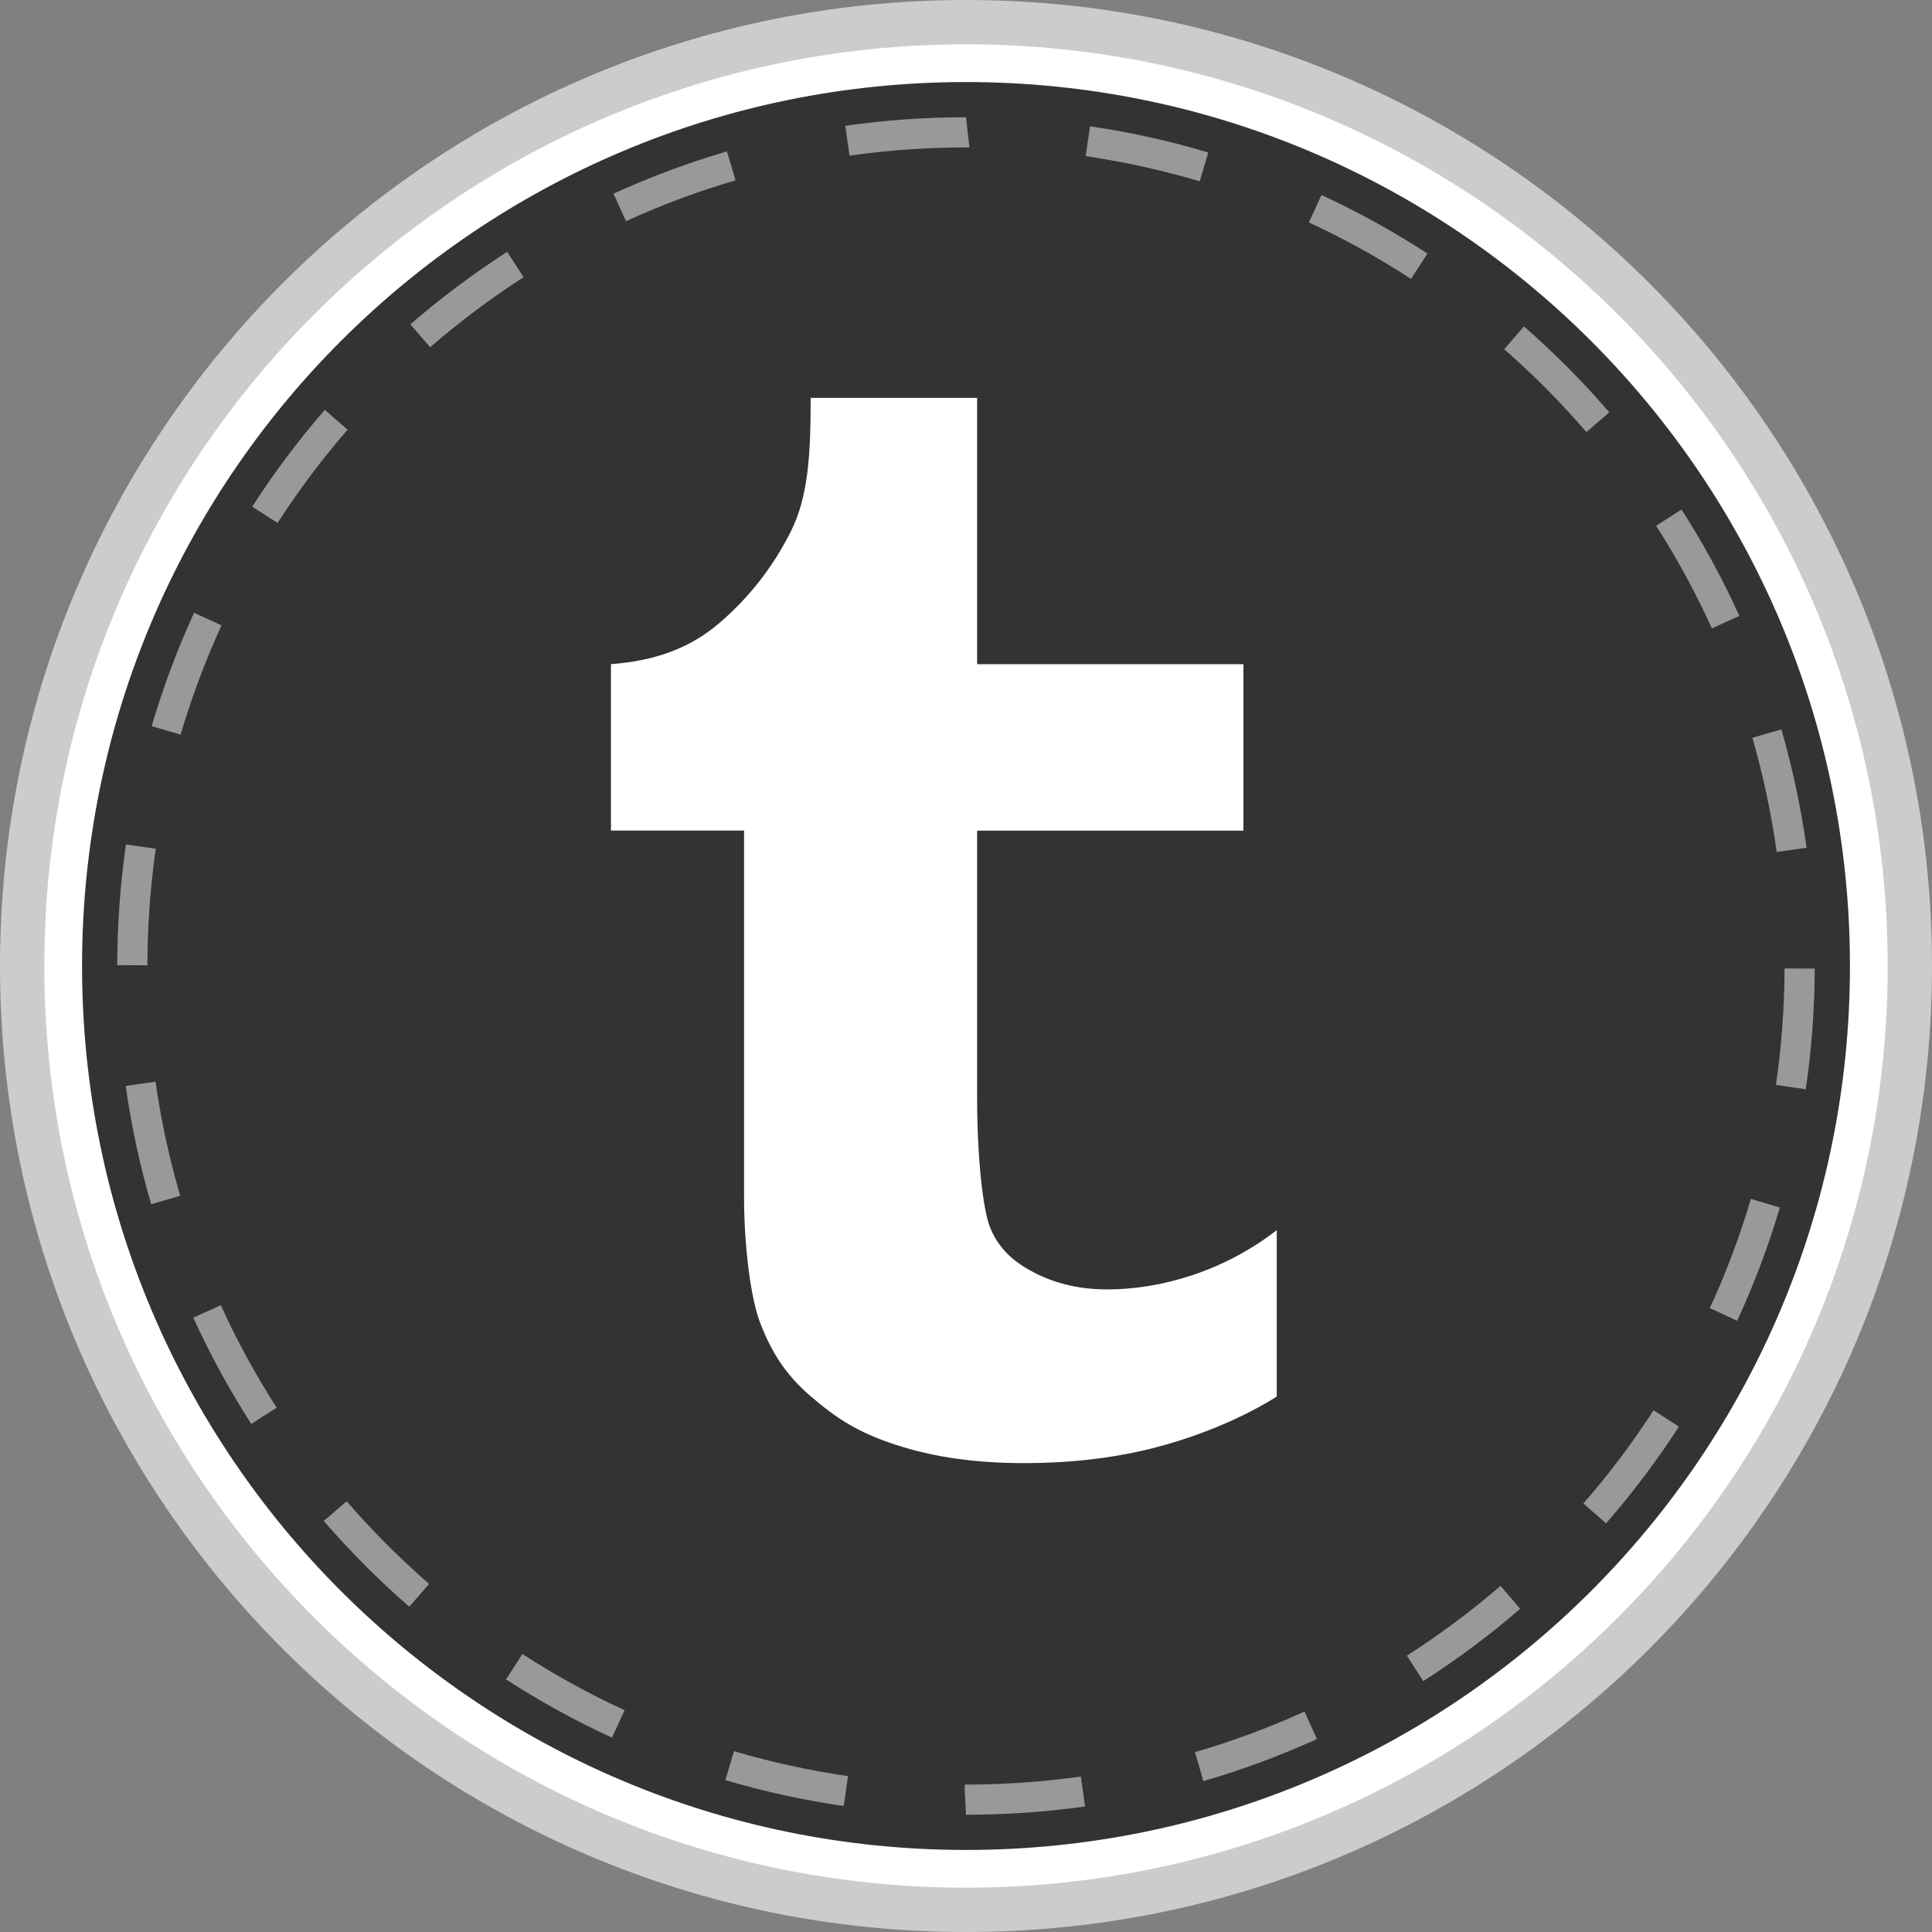
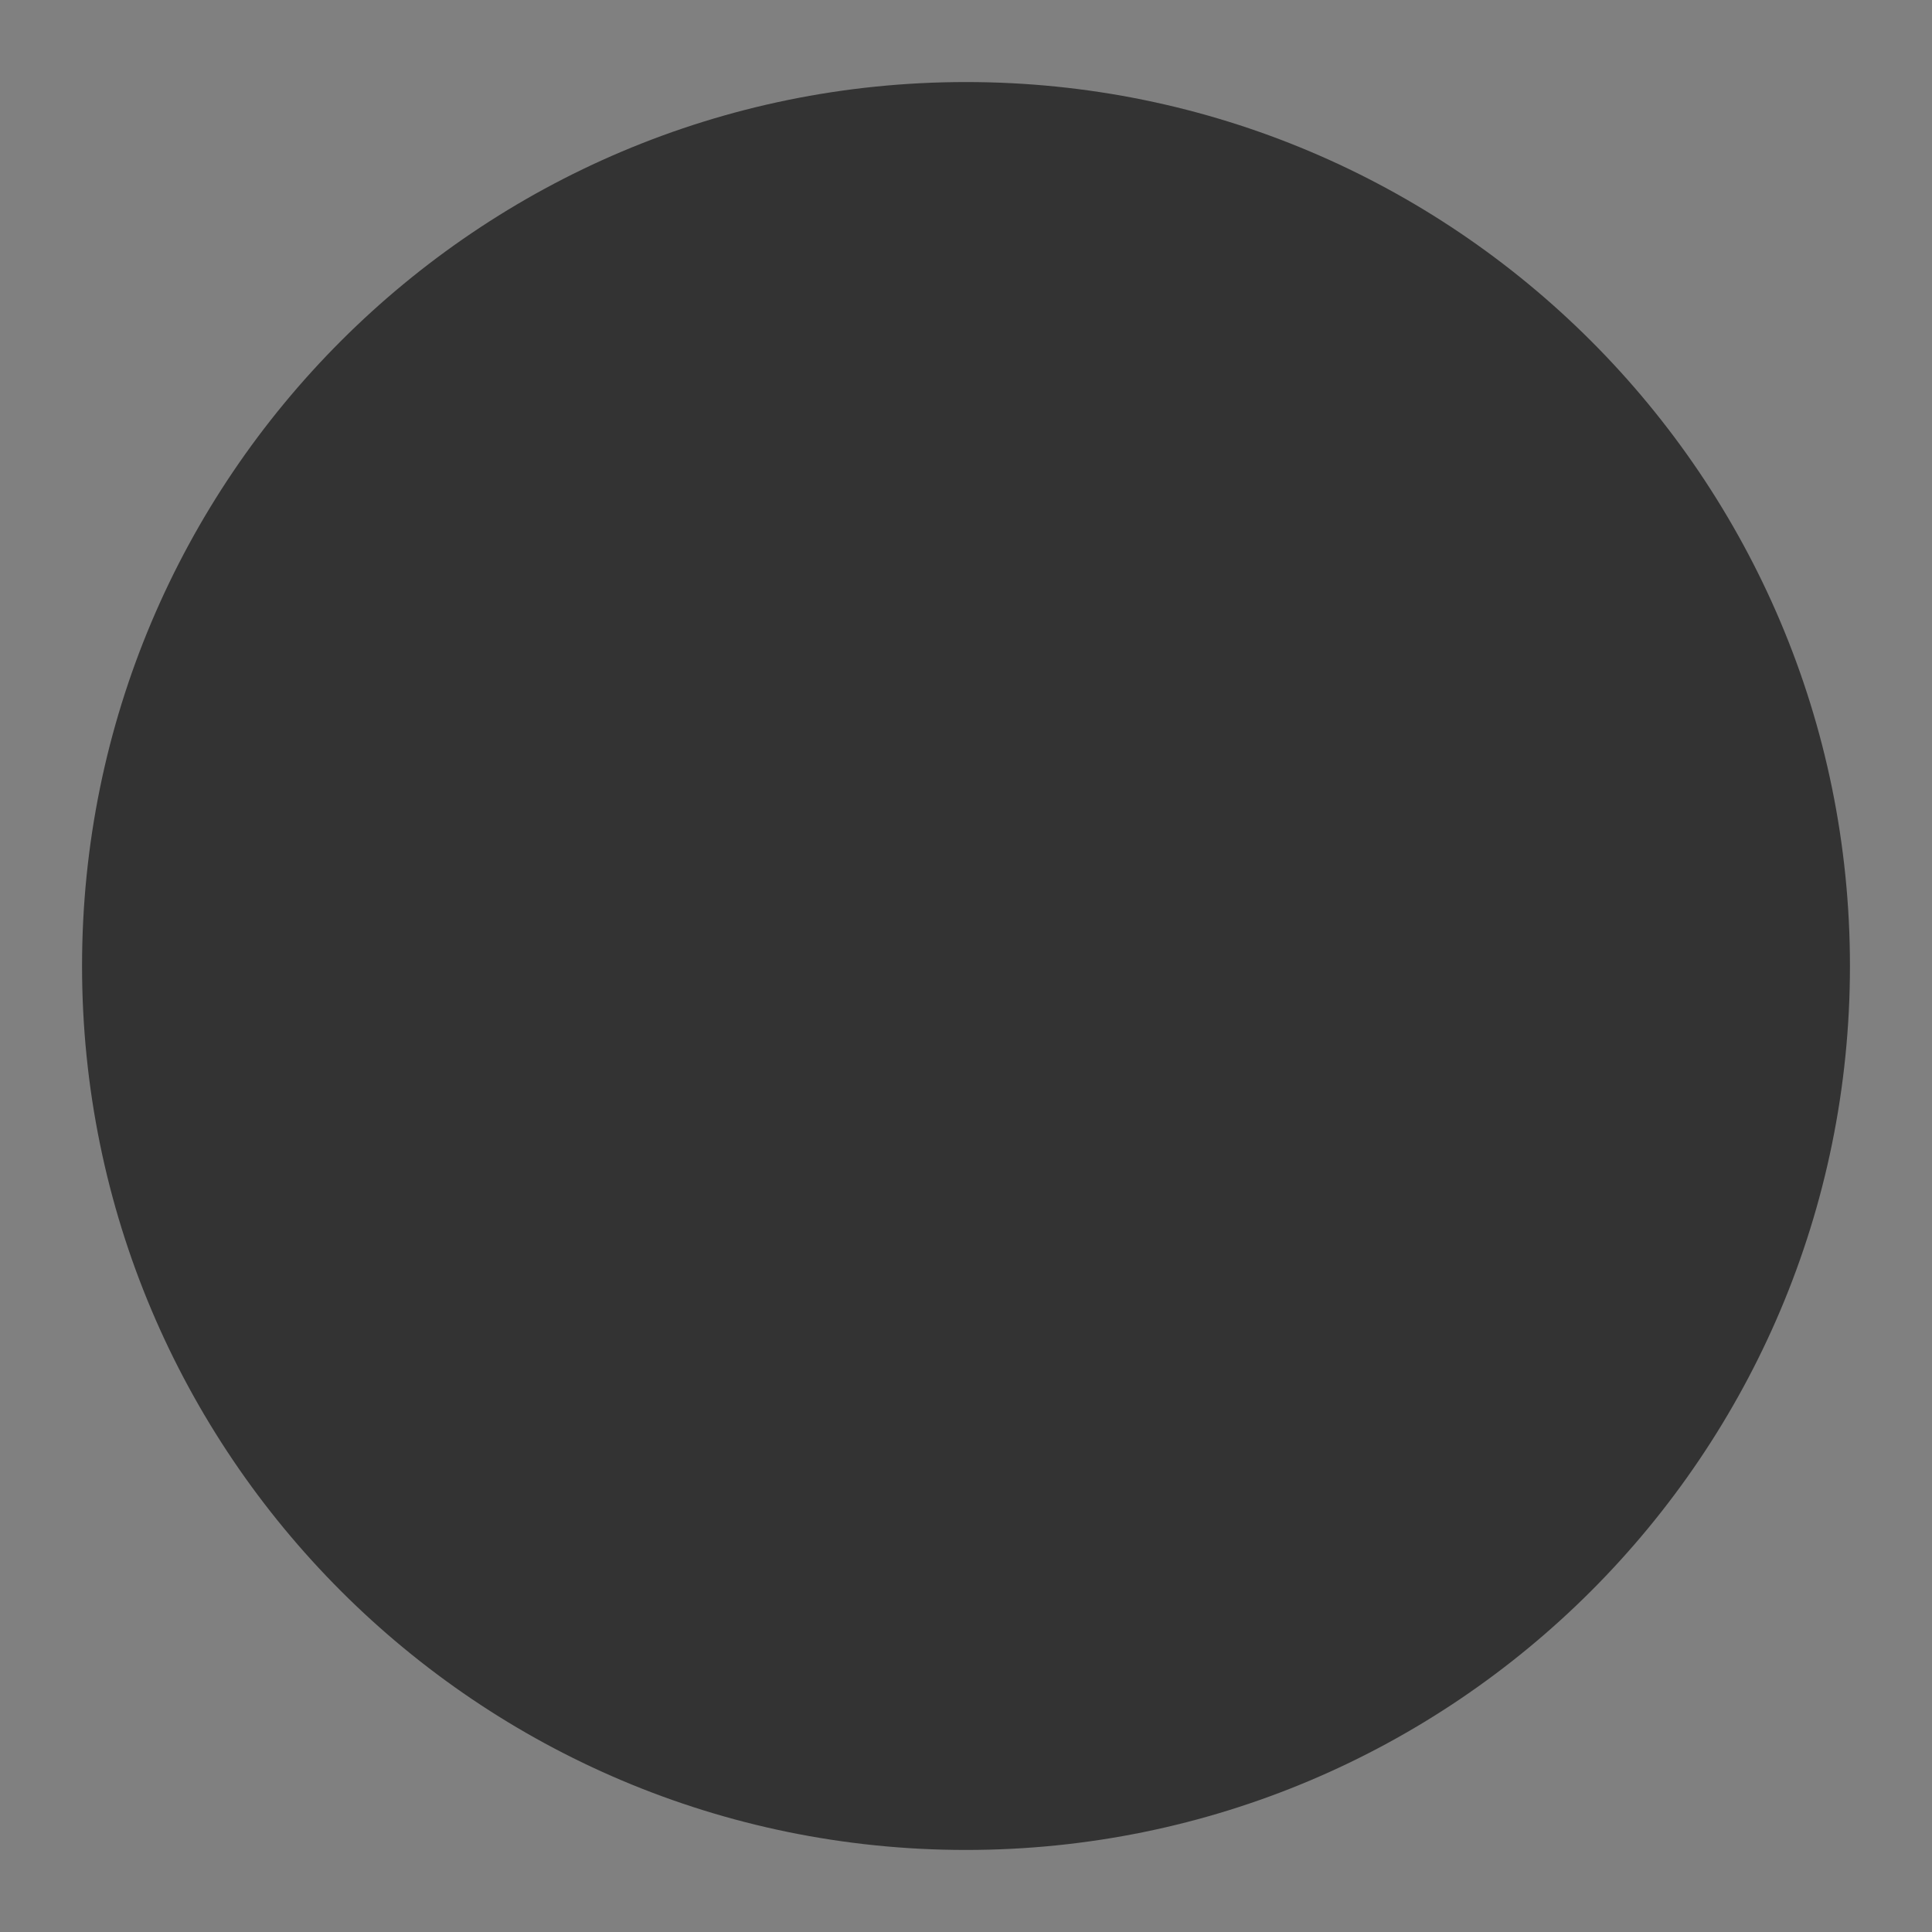
<svg xmlns="http://www.w3.org/2000/svg" xmlns:xlink="http://www.w3.org/1999/xlink" enable-background="new 0 0 32 32" version="1.1" viewBox="0 0 32 32" xml:space="preserve">
  <rect x="0" y="0" width="32" height="32" fill="#808080" stroke="none" />
  <g id="style_1_copy_3">
    <g>
      <g>
-         <path d="M16,0C7.163,0,0,7.163,0,16c0,8.836,7.163,16,16,16s16-7.164,16-16C32,7.163,24.837,0,16,0z" fill="#CCCCCC" />
-       </g>
+         </g>
      <g>
-         <path d="M16,0.734C7.569,0.734,0.734,7.569,0.734,16c0,8.431,6.835,15.266,15.266,15.266S31.266,24.431,31.266,16     C31.266,7.569,24.431,0.734,16,0.734z" fill="#FFFFFF" />
-       </g>
+         </g>
      <g>
        <path d="M16,1.359C7.914,1.359,1.359,7.914,1.359,16c0,8.086,6.555,14.641,14.641,14.641S30.641,24.086,30.641,16     C30.641,7.914,24.086,1.359,16,1.359z" fill="#333333" />
      </g>
      <g>
        <defs>
          <path d="M16,0C7.163,0,0,7.163,0,16c0,8.836,7.163,16,16,16s16-7.164,16-16C32,7.163,24.837,0,16,0z" id="SVGID_131_" />
        </defs>
        <clipPath id="SVGID_6_">
          <use overflow="visible" xlink:href="#SVGID_131_" />
        </clipPath>
      </g>
      <g opacity="0.5">
        <g>
-           <path d="M16,30.058l-0.022-0.418l0.002-0.081c0.657-0.001,1.297-0.046,1.922-0.134l0.07,0.496      C17.323,30.012,16.66,30.058,16,30.058z M13.975,29.913c-0.661-0.095-1.32-0.239-1.961-0.429l0.143-0.479      c0.617,0.182,1.253,0.321,1.889,0.413L13.975,29.913z M19.932,29.501l-0.139-0.48c0.616-0.179,1.227-0.405,1.813-0.672      l0.207,0.455C21.205,29.08,20.572,29.315,19.932,29.501z M10.137,28.781c-0.603-0.276-1.193-0.601-1.756-0.965l0.271-0.42      c0.543,0.351,1.112,0.664,1.693,0.93L10.137,28.781z M23.573,27.845l-0.27-0.422c0.543-0.348,1.064-0.736,1.55-1.156      l0.326,0.379C24.677,27.081,24.136,27.484,23.573,27.845z M6.779,26.612c-0.505-0.438-0.98-0.916-1.416-1.42l0.379-0.326      c0.419,0.484,0.879,0.945,1.365,1.369L6.779,26.612z M26.602,25.231l-0.377-0.328c0.424-0.486,0.815-1.006,1.163-1.544      l0.42,0.271C27.447,24.188,27.041,24.727,26.602,25.231z M4.162,23.585c-0.36-0.559-0.683-1.151-0.96-1.76l0.455-0.207      c0.267,0.587,0.578,1.157,0.925,1.697L4.162,23.585z M28.773,21.876l-0.453-0.209c0.27-0.585,0.498-1.194,0.68-1.81L29.48,20      C29.291,20.637,29.054,21.269,28.773,21.876z M2.504,19.946c-0.188-0.642-0.329-1.301-0.422-1.96l0.494-0.07      c0.09,0.636,0.228,1.271,0.408,1.89L2.504,19.946z M29.909,18.042l-0.494-0.072c0.092-0.629,0.14-1.278,0.143-1.929l0.5,0.002      C30.055,16.716,30.005,17.389,29.909,18.042z M2.441,15.988l-0.5-0.002c0.002-0.672,0.051-1.345,0.145-1.999l0.494,0.07      C2.49,14.689,2.443,15.339,2.441,15.988z M29.427,14.111c-0.089-0.638-0.224-1.274-0.402-1.891l0.48-0.139      c0.185,0.64,0.325,1.299,0.418,1.961L29.427,14.111z M2.992,12.168l-0.48-0.141c0.188-0.637,0.424-1.269,0.702-1.877      l0.455,0.207C3.4,10.945,3.173,11.553,2.992,12.168z M28.354,10.408c-0.266-0.587-0.576-1.159-0.923-1.699l0.42-0.27      c0.36,0.561,0.683,1.153,0.958,1.762L28.354,10.408z M4.598,8.662l-0.42-0.27C4.536,7.834,4.94,7.295,5.38,6.789l0.377,0.328      C5.334,7.604,4.943,8.125,4.598,8.662z M26.276,7.156c-0.419-0.486-0.877-0.948-1.362-1.372l0.328-0.377      c0.504,0.44,0.979,0.919,1.413,1.423L26.276,7.156z M7.125,5.751L6.797,5.372c0.505-0.437,1.045-0.841,1.604-1.201l0.271,0.42      C8.132,4.939,7.611,5.329,7.125,5.751z M23.371,4.619c-0.542-0.352-1.111-0.666-1.692-0.935l0.209-0.453      c0.604,0.277,1.193,0.604,1.755,0.968L23.371,4.619z M10.368,3.663l-0.207-0.455c0.607-0.277,1.24-0.513,1.88-0.701l0.141,0.48      C11.564,3.168,10.954,3.395,10.368,3.663z M19.871,3.003c-0.616-0.183-1.251-0.323-1.889-0.417l0.072-0.494      c0.661,0.097,1.32,0.242,1.959,0.433L19.871,3.003z M14.071,2.578l-0.07-0.494C14.655,1.99,15.328,1.942,16,1.942l0.057,0.5H16      C15.352,2.442,14.703,2.488,14.071,2.578z" fill="#FFFFFF" />
-         </g>
+           </g>
      </g>
    </g>
  </g>
  <g id="style_1_copy_2">
    <g>
-       <path d="M16.184,6.59v4.411h4.411v2.757h-4.411v4.411c0,1.024,0.098,1.847,0.206,2.138    c0.109,0.29,0.31,0.522,0.606,0.697c0.392,0.235,0.838,0.353,1.342,0.353c0.895,0,1.936-0.304,2.809-0.982v2.757    c-0.735,0.46-1.578,0.745-2.191,0.888c-0.612,0.142-1.274,0.214-1.986,0.214c-0.744,0-1.462-0.082-2.143-0.307    c-0.621-0.204-0.968-0.43-1.407-0.807c-0.438-0.378-0.651-0.758-0.82-1.184c-0.169-0.424-0.276-1.306-0.276-2.114v-6.065h-2.205    v-2.757c0.706-0.052,1.29-0.251,1.783-0.67c0.497-0.422,0.894-0.928,1.192-1.518c0.3-0.591,0.333-1.314,0.333-2.222H16.184z" fill="#FFFFFF" />
-     </g>
+       </g>
  </g>
</svg>